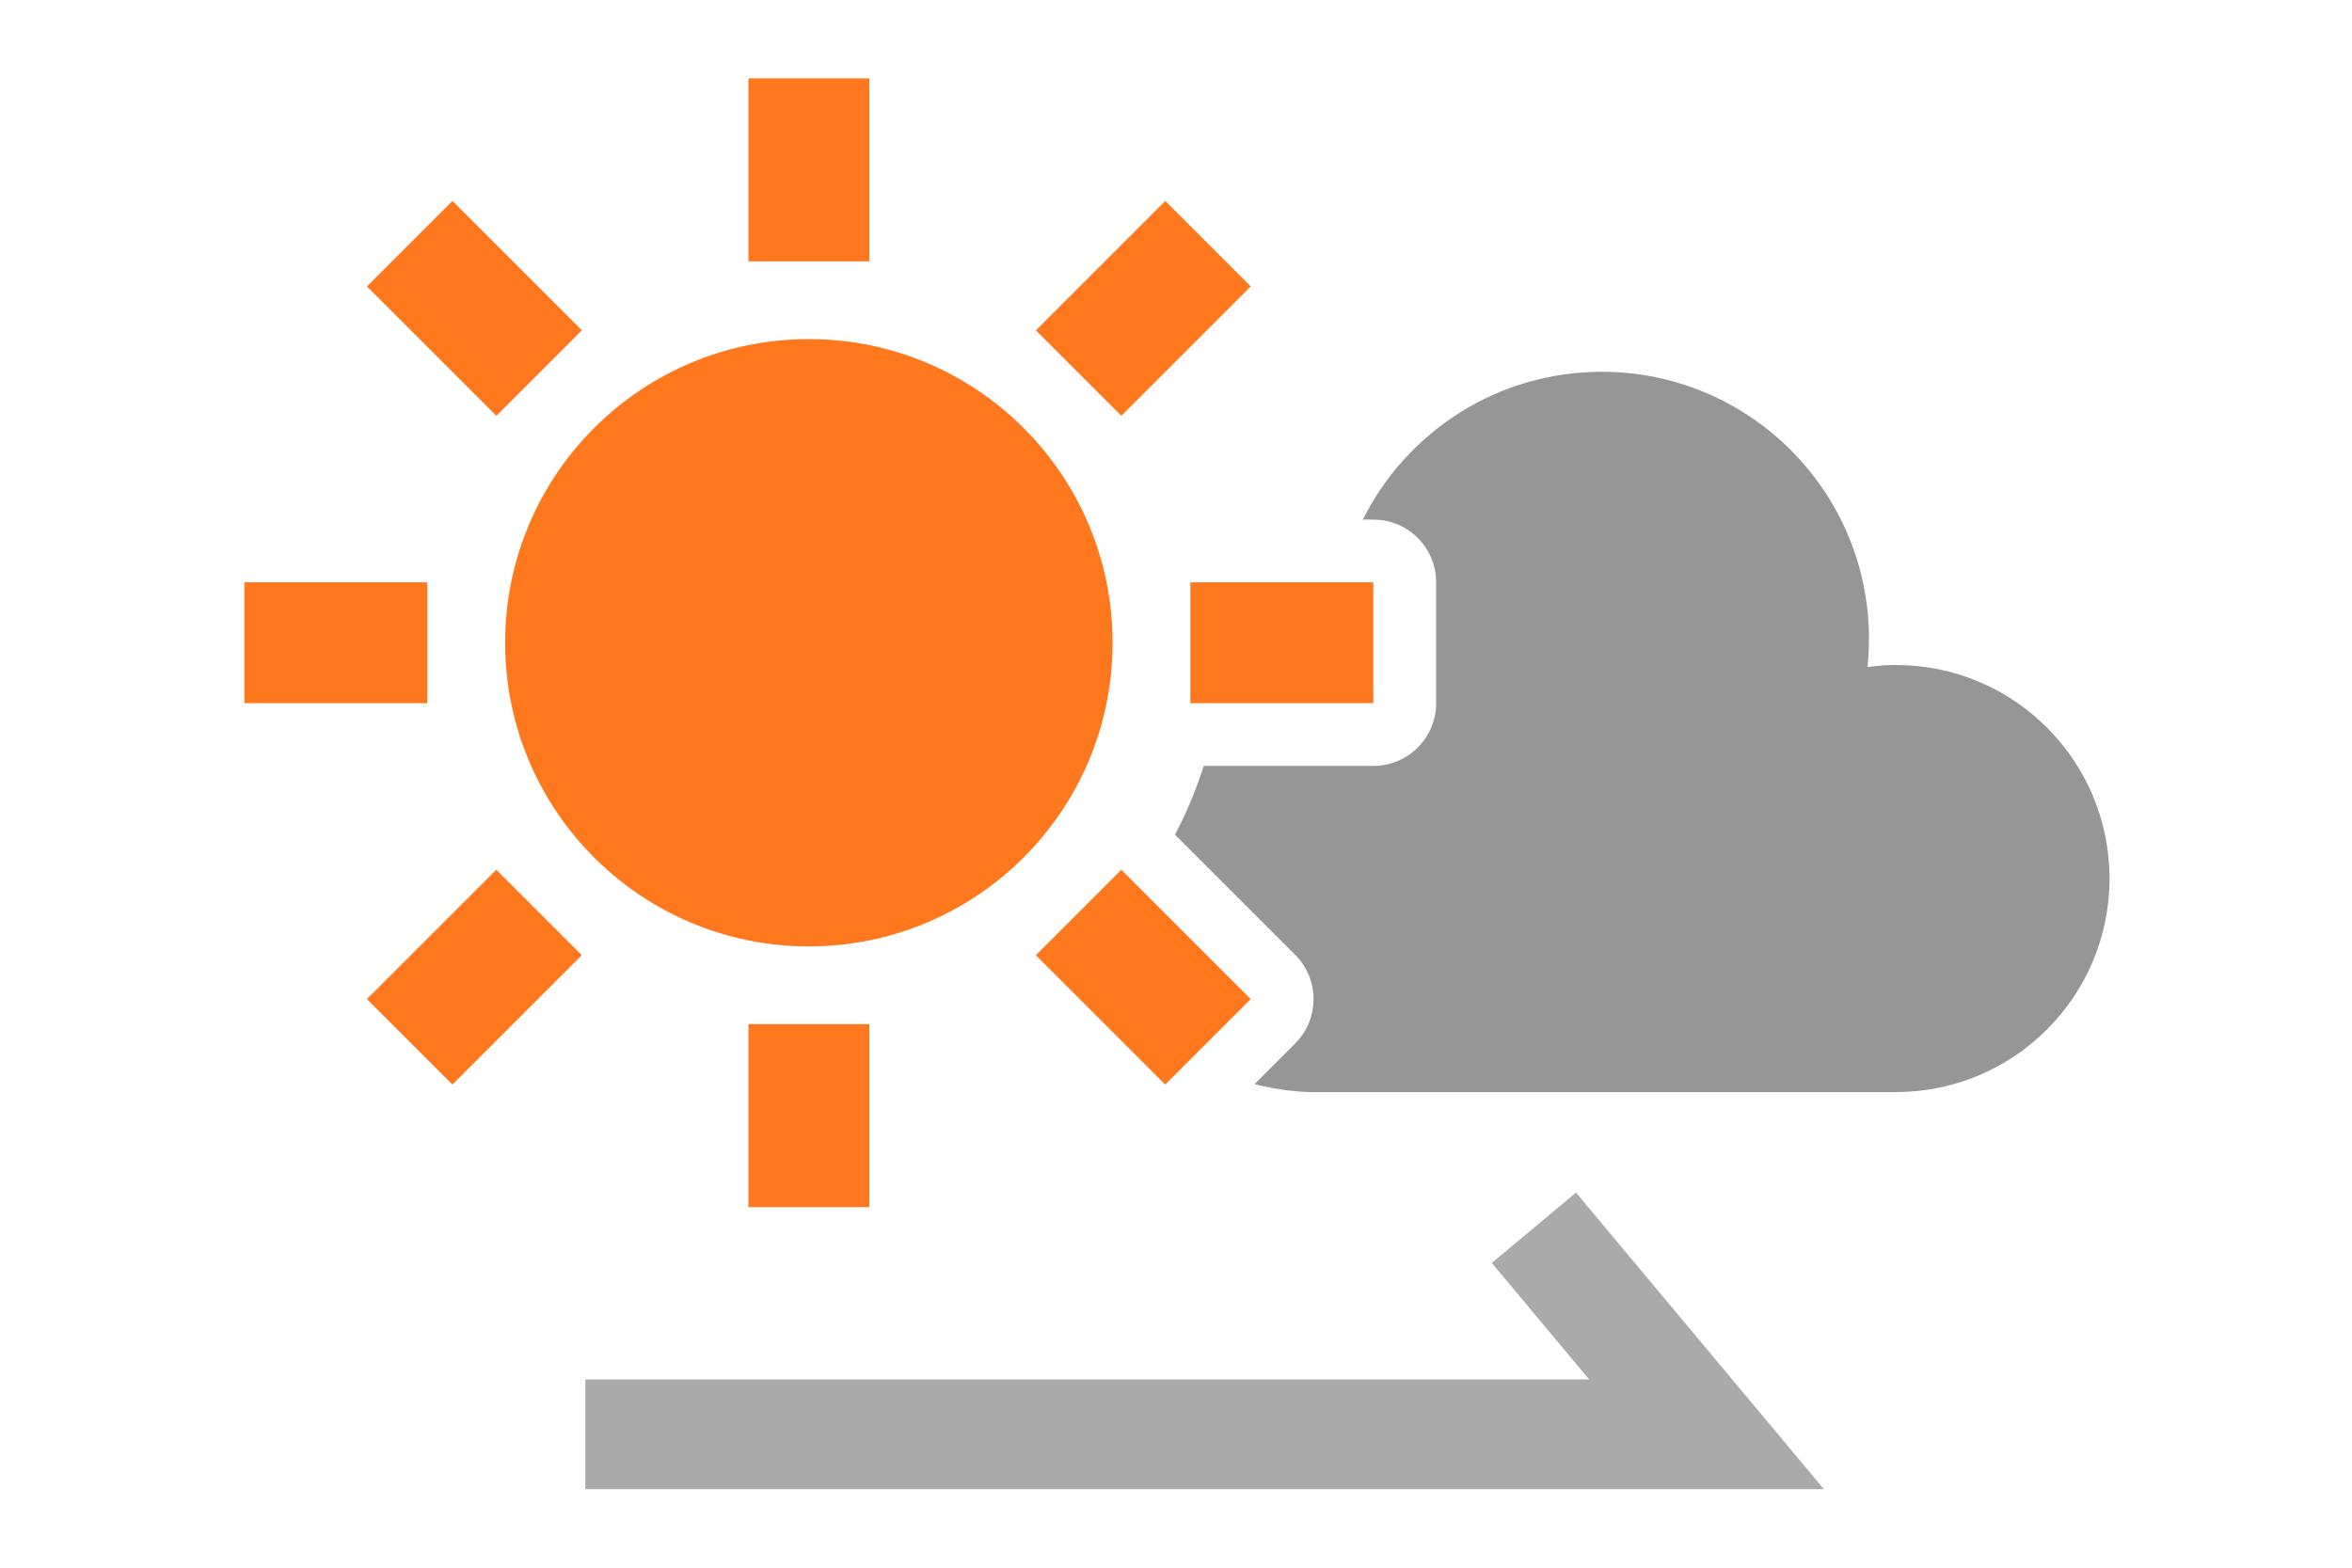
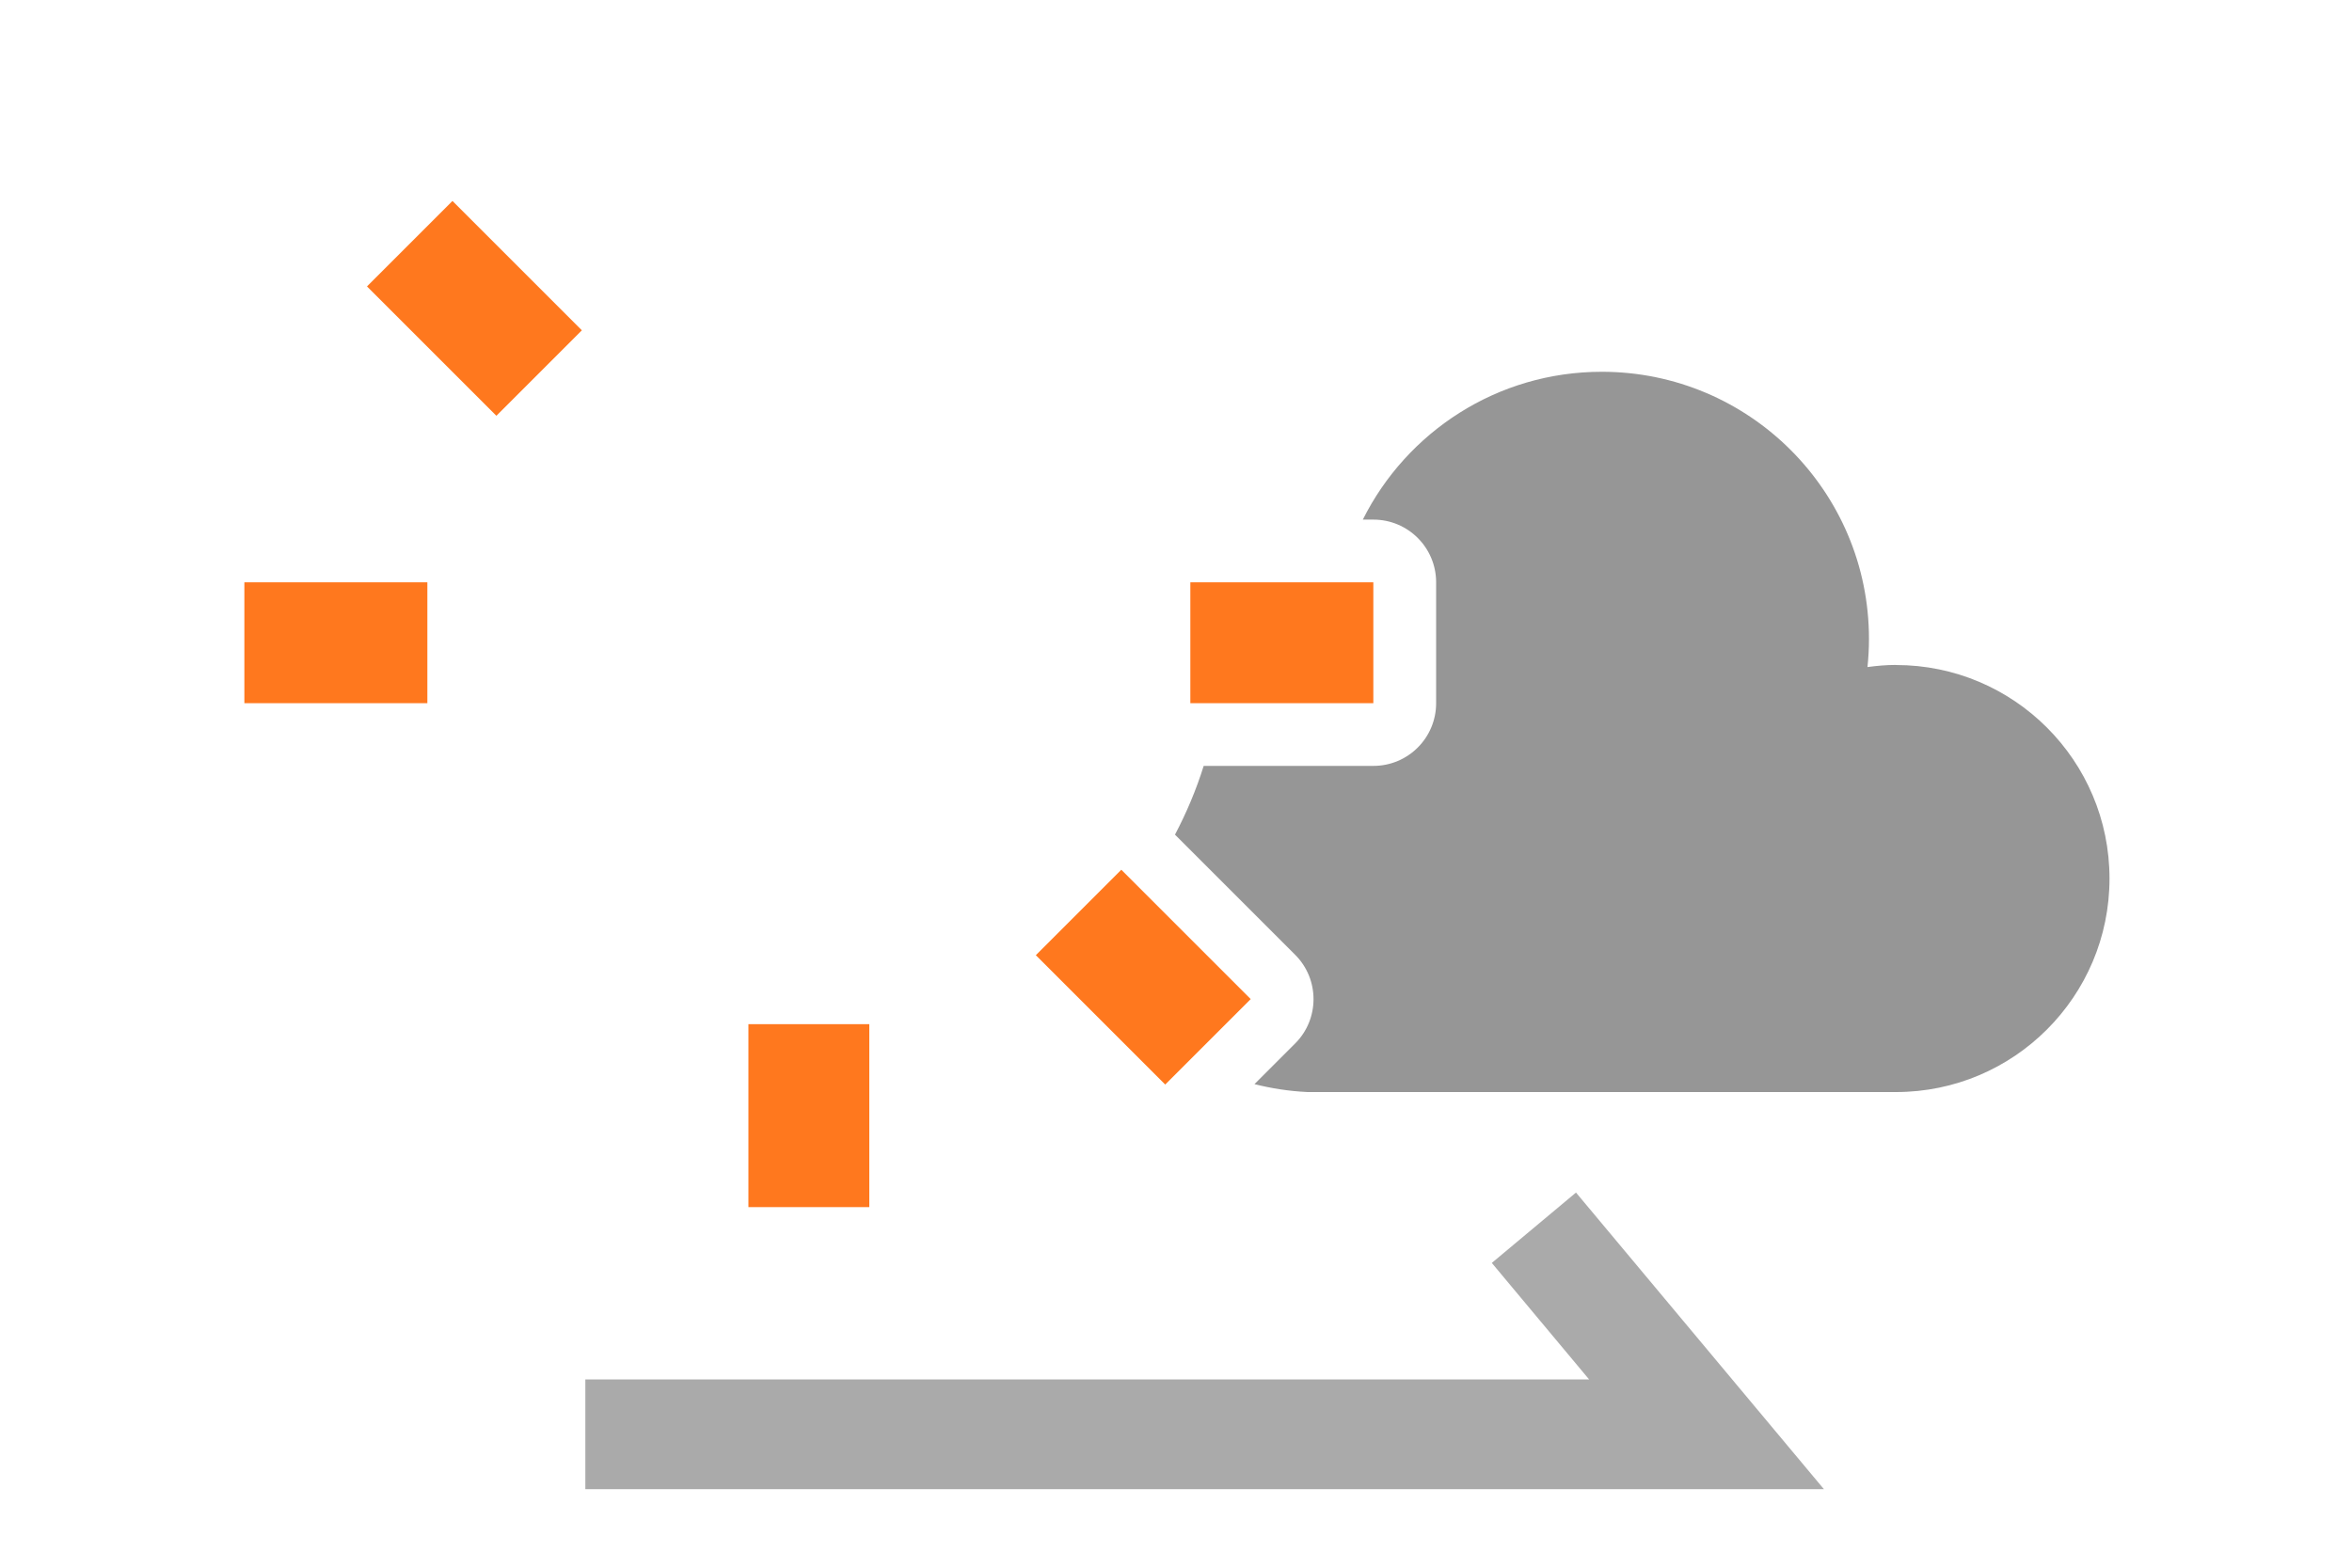
<svg xmlns="http://www.w3.org/2000/svg" width="300" height="200" viewBox="0 0 300 200" fill="none">
  <path d="M241.83 84.83C240.59 84.83 239.39 84.94 238.2 85.1C238.32 83.92 238.39 82.73 238.39 81.51C238.39 62.69 223.13 47.43 204.31 47.43C190.96 47.43 179.42 55.11 173.83 66.29H175.18C179.6 66.29 183.18 69.87 183.18 74.29V89.71C183.18 94.13 179.6 97.71 175.18 97.71H153.53C152.58 100.76 151.34 103.69 149.87 106.48L165.2 121.81C168.32 124.93 168.32 130 165.2 133.12L160.01 138.31C162.19 138.86 164.45 139.21 166.78 139.32H241.83C256.87 139.32 269.07 127.12 269.07 112.08C269.07 97.04 256.87 84.84 241.83 84.84V84.83Z" fill="#969696" />
  <path d="M200.09 152.92L190.28 161.12L202.69 175.98H74.66V189.98H232.64L201.67 152.92L201.02 152.14L200.09 152.92Z" fill="#AAAAAA" />
-   <path d="M103.17 120.74C124.565 120.74 141.91 103.395 141.91 82C141.91 60.604 124.565 43.26 103.17 43.26C81.774 43.26 64.43 60.604 64.43 82C64.43 103.395 81.774 120.74 103.17 120.74Z" fill="#FF781E" />
-   <path d="M110.88 10H95.46V33.34H110.88V10Z" fill="#FF781E" />
+   <path d="M110.88 10V33.34H110.88V10Z" fill="#FF781E" />
  <path d="M110.88 130.66H95.46V154H110.88V130.66Z" fill="#FF781E" />
  <path d="M57.714 25.637L46.811 36.541L63.315 53.044L74.218 42.141L57.714 25.637Z" fill="#FF781E" />
  <path d="M143.025 110.957L132.122 121.86L148.625 138.364L159.529 127.461L143.025 110.957Z" fill="#FF781E" />
  <path d="M54.51 74.29H31.17V89.71H54.51V74.29Z" fill="#FF781E" />
  <path d="M175.17 74.29H151.83V89.71H175.17V74.29Z" fill="#FF781E" />
-   <path d="M63.305 110.957L46.801 127.461L57.705 138.365L74.209 121.861L63.305 110.957Z" fill="#FF781E" />
-   <path d="M148.635 25.636L132.131 42.14L143.035 53.044L159.539 36.54L148.635 25.636Z" fill="#FF781E" />
</svg>